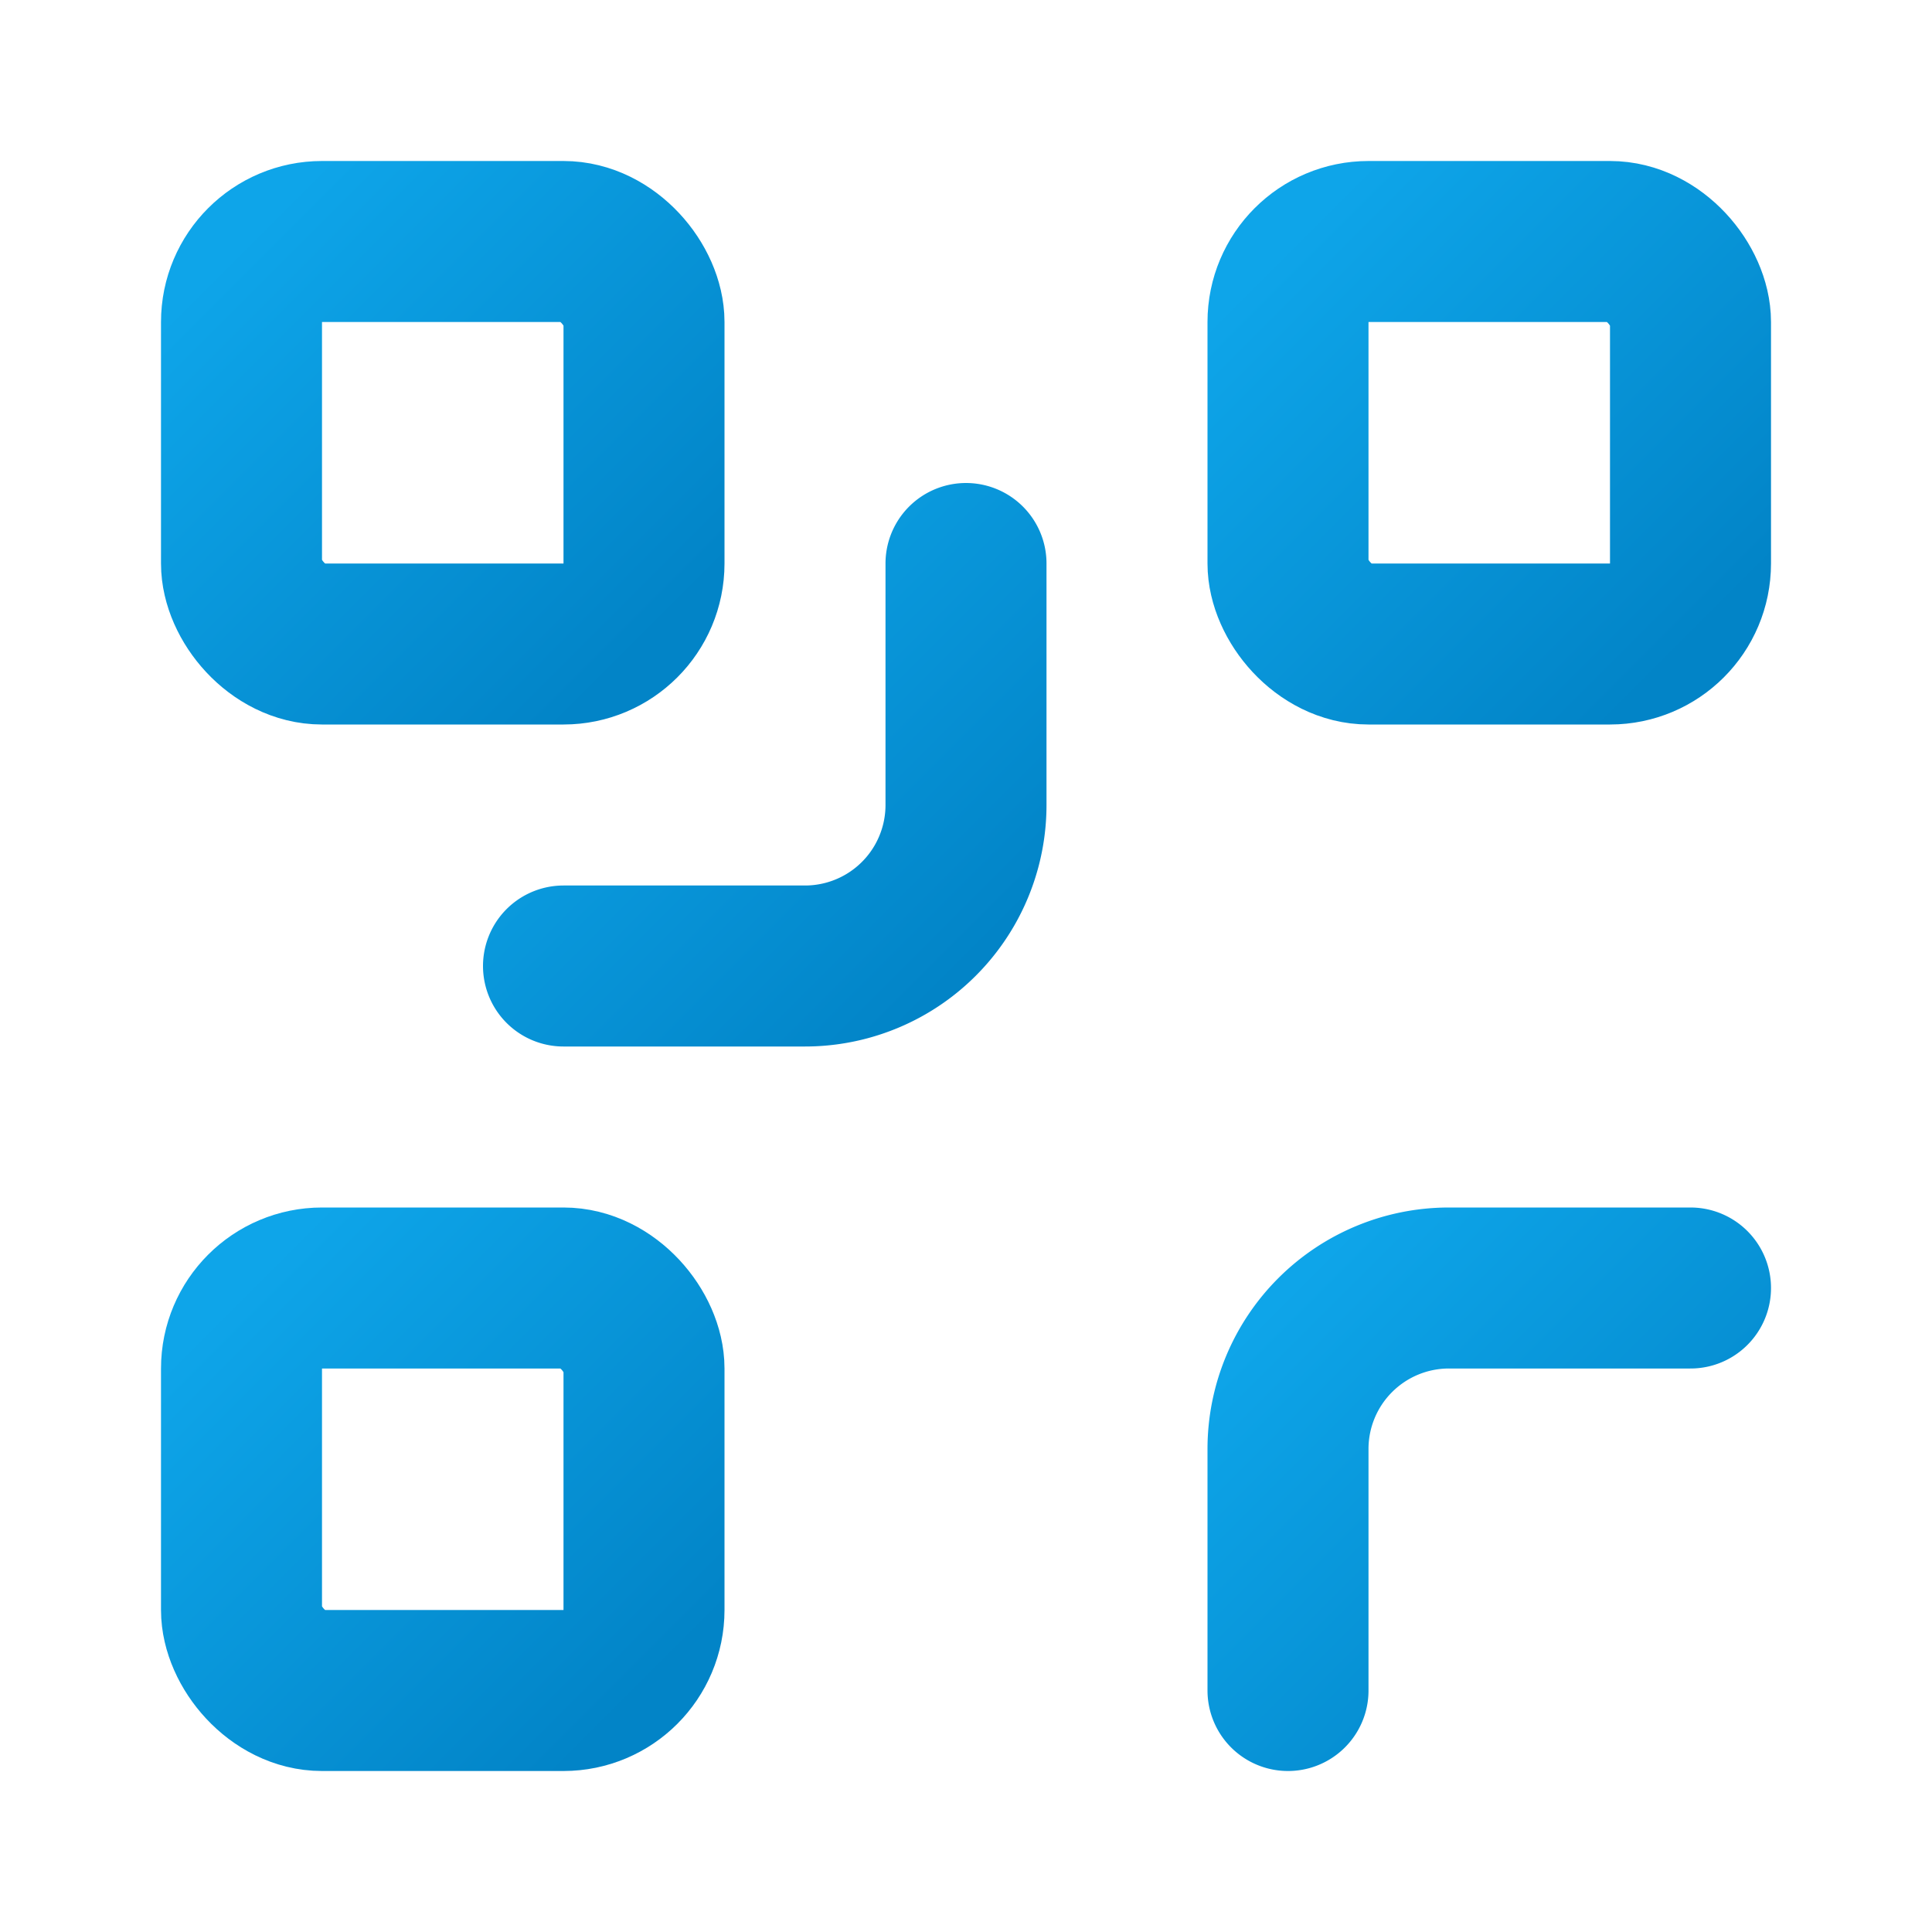
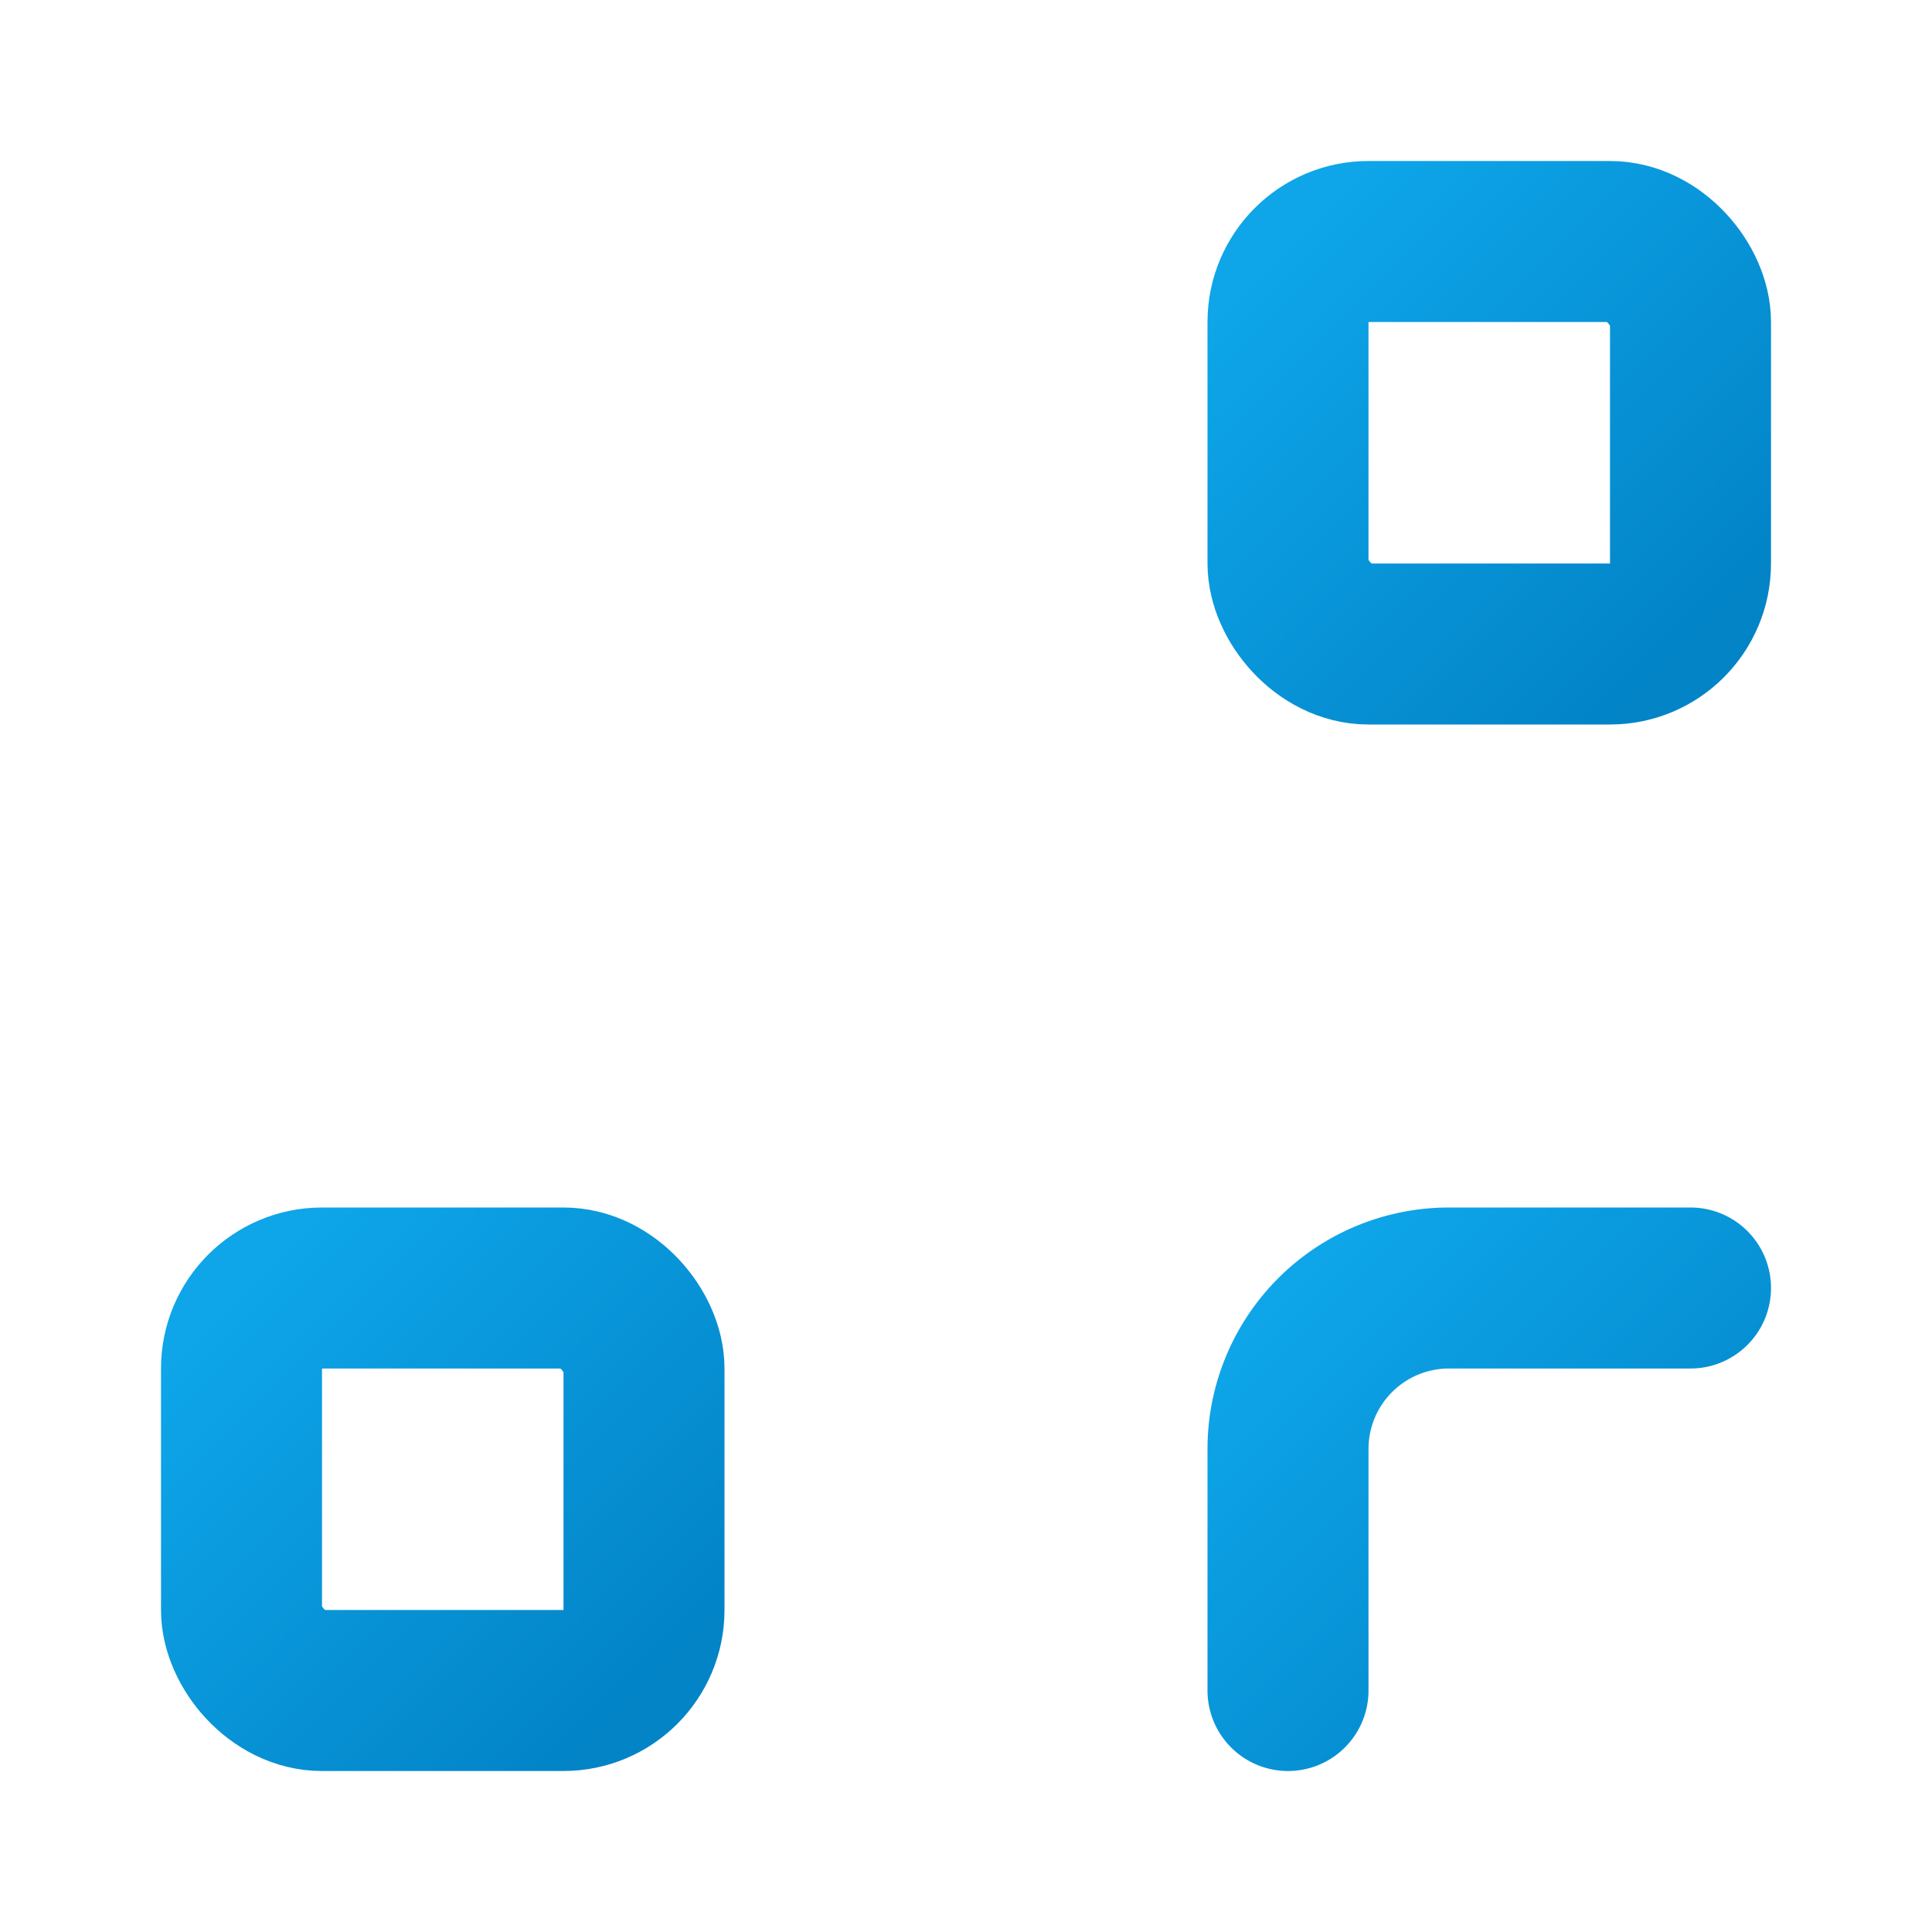
<svg xmlns="http://www.w3.org/2000/svg" width="32" height="32" viewBox="0 0 24 24" fill="none" stroke="currentColor" stroke-width="2" stroke-linecap="round" stroke-linejoin="round">
  <defs>
    <linearGradient id="gradient" x1="0%" y1="0%" x2="100%" y2="100%">
      <stop offset="0%" style="stop-color:#0ea5e9" />
      <stop offset="100%" style="stop-color:#0284c7" />
    </linearGradient>
  </defs>
-   <rect width="5" height="5" x="3" y="3" rx="1" stroke="url(#gradient)" />
  <rect width="5" height="5" x="16" y="3" rx="1" stroke="url(#gradient)" />
  <rect width="5" height="5" x="3" y="16" rx="1" stroke="url(#gradient)" />
  <path d="M21 16h-3a2 2 0 0 0-2 2v3" stroke="url(#gradient)" />
  <path d="M21 21v.01" stroke="url(#gradient)" />
-   <path d="M12 7v3a2 2 0 0 1-2 2H7" stroke="url(#gradient)" />
  <path d="M3 12h.01" stroke="url(#gradient)" />
  <path d="M12 3h.01" stroke="url(#gradient)" />
-   <path d="M12 16v.01" stroke="url(#gradient)" />
  <path d="M16 12h1" stroke="url(#gradient)" />
-   <path d="M21 12v.01" stroke="url(#gradient)" />
  <path d="M12 21v-1" stroke="url(#gradient)" />
</svg>